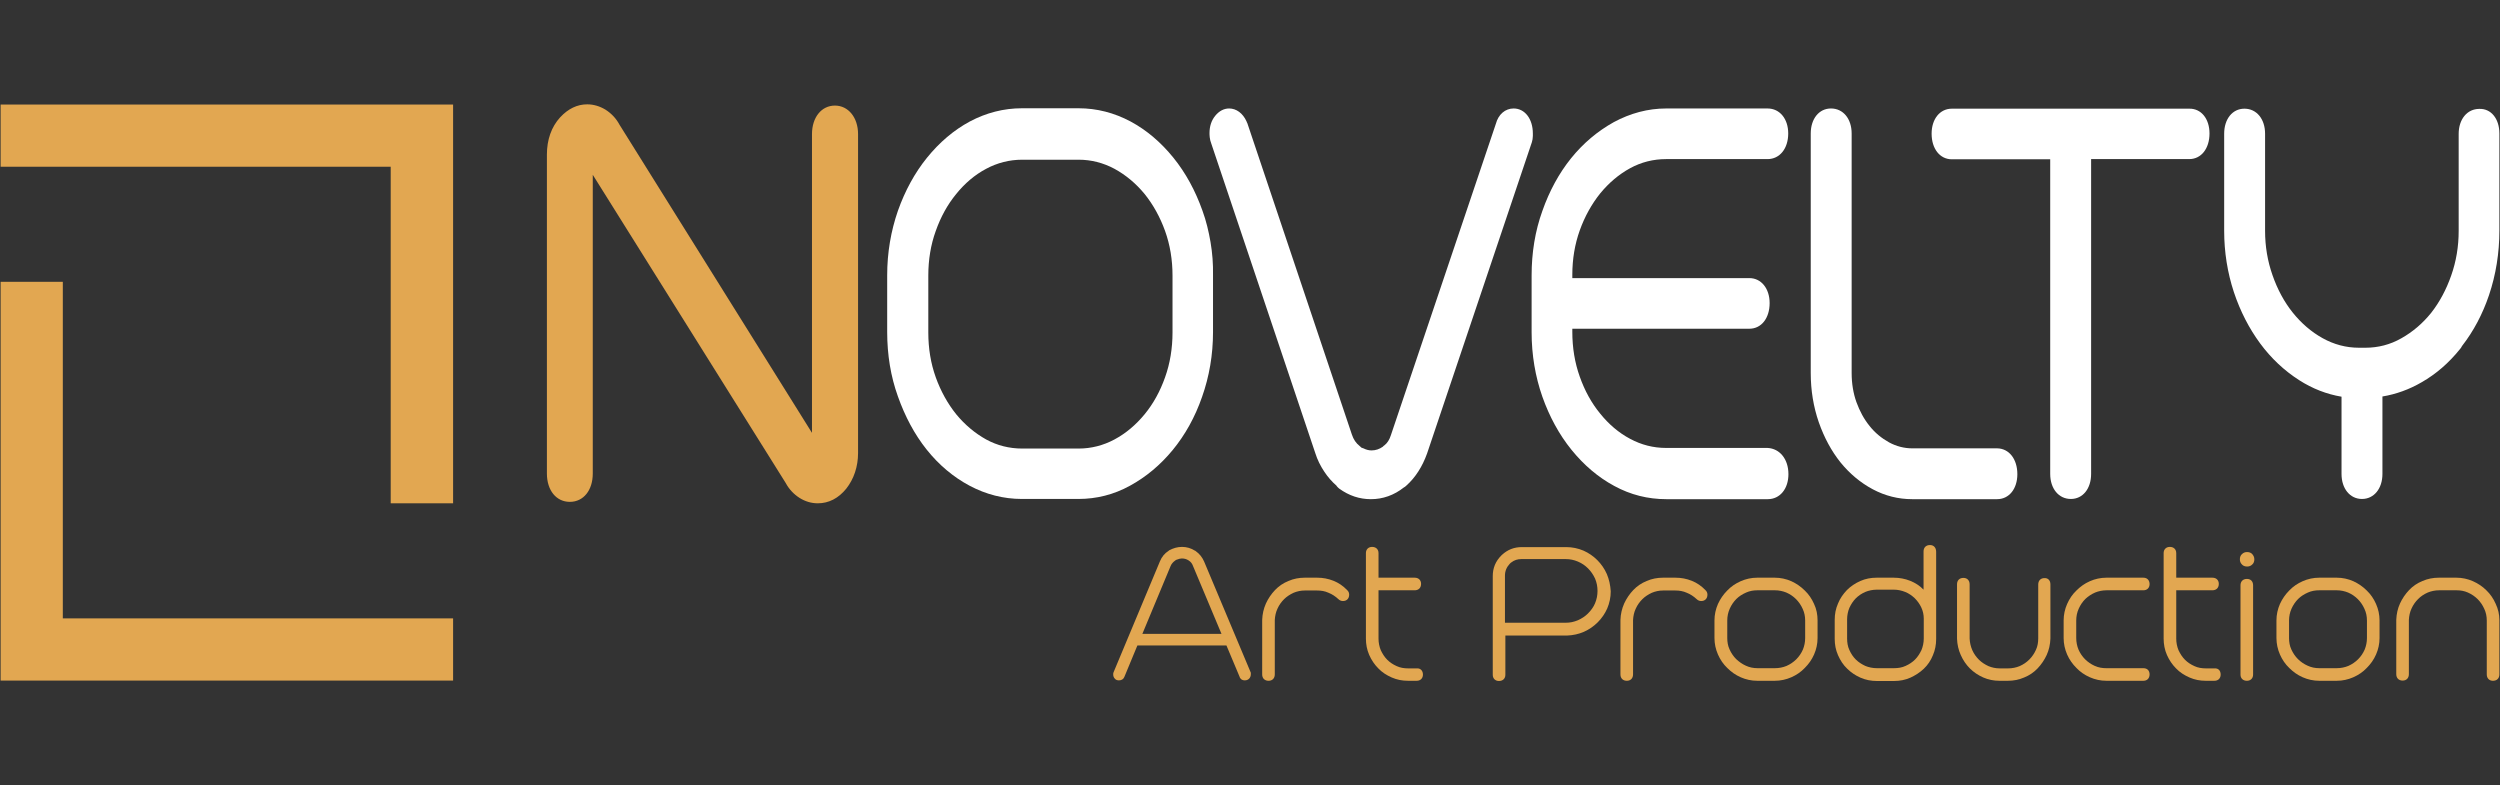
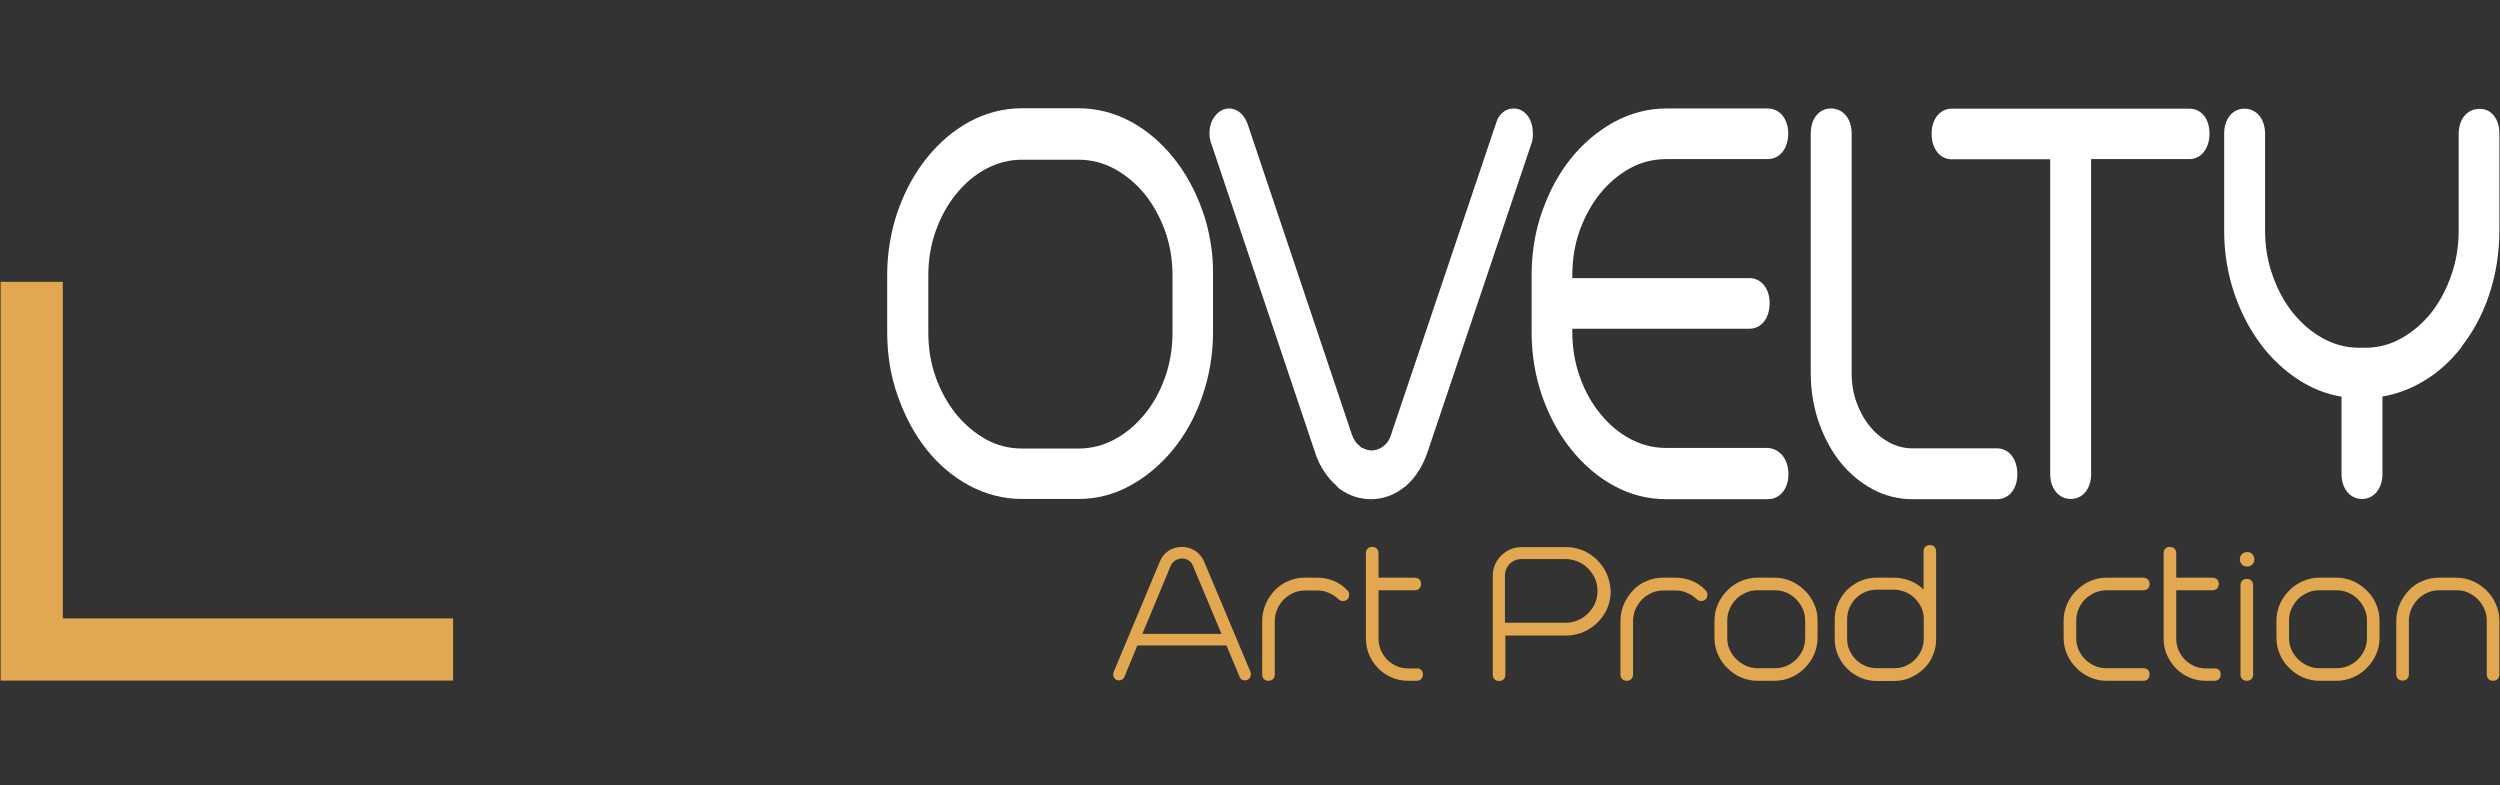
<svg xmlns="http://www.w3.org/2000/svg" version="1.1" id="Layer_1" x="0px" y="0px" viewBox="0 0 121 38" style="enable-background:new 0 0 121 38;" xml:space="preserve">
  <rect x="0" y="0" width="121" height="38" fill="#333333" stroke="none" />
  <style type="text/css">
	.st0{fill:#E2A751;}
	.st1{fill:#FFFFFF;}
</style>
  <g>
    <g>
      <g>
        <g>
          <g>
-             <path class="st0" d="M41.53,6.49v15.44c0,0.65-0.2,1.25-0.57,1.72c-0.38,0.47-0.85,0.71-1.38,0.71c-0.31,0-0.61-0.09-0.88-0.26       c-0.28-0.18-0.51-0.42-0.67-0.72L28.69,8.46v14.46c0,0.81-0.45,1.37-1.11,1.37s-1.11-0.56-1.11-1.37V7.48       c0-0.72,0.22-1.34,0.64-1.8c0.39-0.42,0.83-0.63,1.31-0.63c0.31,0,0.61,0.09,0.89,0.26c0.28,0.18,0.51,0.42,0.67,0.72       l9.32,14.92V6.49c0-0.81,0.46-1.38,1.11-1.38S41.53,5.69,41.53,6.49z" />
-           </g>
+             </g>
        </g>
        <g>
          <g>
            <path class="st1" d="M58.59,11.72c-0.09-0.52-0.21-1.03-0.39-1.52c-0.34-0.96-0.81-1.83-1.41-2.57       c-0.6-0.74-1.29-1.33-2.07-1.75c-0.79-0.42-1.63-0.64-2.52-0.64h-2.74c-0.88,0-1.73,0.22-2.52,0.64       c-0.78,0.42-1.47,1.01-2.07,1.75c-0.6,0.74-1.07,1.61-1.41,2.57c-0.34,0.98-0.52,2.03-0.52,3.12v2.75       c0,1.1,0.17,2.15,0.52,3.12c0.34,0.96,0.8,1.83,1.39,2.57c0.59,0.74,1.29,1.33,2.08,1.75c0.79,0.42,1.64,0.64,2.53,0.64h2.74       c0.87,0,1.71-0.21,2.49-0.64c0.77-0.42,1.47-1,2.07-1.73c0.6-0.73,1.08-1.59,1.42-2.57c0.35-0.99,0.53-2.04,0.53-3.14v-2.75       C58.72,12.78,58.68,12.25,58.59,11.72z M52.21,21.71h-2.74c-0.62,0-1.21-0.15-1.74-0.44c-0.54-0.3-1.03-0.71-1.45-1.22       c-0.41-0.51-0.75-1.12-0.99-1.79c-0.24-0.67-0.36-1.39-0.36-2.17v-2.75c0-0.77,0.12-1.5,0.36-2.16       c0.24-0.68,0.57-1.28,0.99-1.79c0.41-0.51,0.9-0.93,1.45-1.22c0.54-0.29,1.13-0.44,1.74-0.44h2.74c0.6,0,1.19,0.15,1.73,0.44       c0.55,0.3,1.04,0.71,1.46,1.22c0.41,0.51,0.75,1.12,0.99,1.79c0.24,0.67,0.36,1.39,0.36,2.16v2.75c0,0.77-0.12,1.5-0.36,2.17       c-0.24,0.68-0.57,1.28-0.99,1.79c-0.42,0.51-0.9,0.92-1.46,1.22C53.4,21.56,52.81,21.71,52.21,21.71z" />
          </g>
        </g>
        <g>
          <g>
            <path class="st1" d="M74.19,6.46v0.12c0,0.11-0.02,0.21-0.05,0.31l-5.07,15.06c-0.23,0.64-0.57,1.17-1.01,1.56       c-0.03,0.03-0.06,0.05-0.09,0.07l-0.02,0.01c-0.48,0.38-1.02,0.57-1.6,0.57c-0.55,0-1.06-0.17-1.53-0.51       c-0.05-0.04-0.09-0.08-0.13-0.13l0-0.01c-0.23-0.2-0.43-0.43-0.6-0.69c-0.18-0.27-0.33-0.57-0.43-0.89L58.63,6.96       c-0.09-0.22-0.09-0.44-0.09-0.52c0-0.32,0.09-0.61,0.28-0.84s0.42-0.35,0.67-0.35c0.35,0,0.66,0.23,0.84,0.62       c0.01,0.03,0.02,0.06,0.04,0.09l5.06,15.07c0.08,0.24,0.2,0.42,0.38,0.56l0.09,0.08c0.03,0.01,0.06,0.02,0.09,0.03       c0.14,0.07,0.27,0.1,0.39,0.1c0.2,0,0.38-0.06,0.55-0.18c0.02-0.03,0.05-0.05,0.08-0.07c0.14-0.11,0.24-0.27,0.31-0.49       c0-0.01,0.01-0.02,0.01-0.03l5.07-15.04c0.12-0.45,0.45-0.74,0.86-0.74C73.8,5.25,74.19,5.75,74.19,6.46z" />
          </g>
        </g>
        <g>
          <g>
            <path class="st1" d="M86.56,22.95c0,0.71-0.41,1.21-1,1.21h-4.91c-0.89,0-1.73-0.21-2.52-0.64c-0.78-0.42-1.47-1.01-2.07-1.75       c-0.6-0.74-1.07-1.61-1.41-2.57c-0.34-0.97-0.52-2.02-0.52-3.12v-2.75c0-1.1,0.17-2.15,0.52-3.12       c0.34-0.97,0.81-1.83,1.39-2.55c0.59-0.73,1.28-1.31,2.07-1.75c0.8-0.43,1.65-0.66,2.53-0.66h4.91c0.59,0,1,0.5,1,1.21       c0,0.73-0.41,1.24-1,1.24h-4.91c-0.62,0-1.21,0.15-1.74,0.44c-0.55,0.3-1.03,0.71-1.45,1.22c-0.41,0.51-0.75,1.12-0.99,1.79       c-0.24,0.67-0.36,1.39-0.36,2.16v0.15h8.57c0.57,0,0.98,0.5,0.98,1.21c0,0.73-0.4,1.24-0.98,1.24h-8.57v0.15       c0,0.77,0.12,1.5,0.36,2.17c0.24,0.68,0.57,1.28,0.99,1.79c0.41,0.51,0.9,0.93,1.45,1.22c0.54,0.29,1.12,0.44,1.74,0.44h4.91       C86.14,21.71,86.56,22.22,86.56,22.95z" />
          </g>
        </g>
        <g>
          <g>
            <path class="st1" d="M97.64,22.95c0,0.71-0.4,1.21-0.98,1.21h-4.11c-0.67,0-1.31-0.16-1.91-0.48c-0.6-0.32-1.12-0.76-1.56-1.3       c-0.44-0.55-0.79-1.2-1.05-1.94c-0.26-0.75-0.39-1.55-0.39-2.38V6.46c0-0.71,0.4-1.21,0.98-1.21c0.59,0,1,0.5,1,1.21v11.6       c0,0.5,0.08,0.98,0.23,1.4c0.16,0.44,0.37,0.83,0.64,1.16c0.26,0.33,0.58,0.59,0.94,0.79c0.35,0.19,0.73,0.29,1.13,0.29h4.11       C97.24,21.71,97.64,22.22,97.64,22.95z" />
          </g>
        </g>
        <g>
          <g>
            <path class="st1" d="M106.94,6.46c0,0.73-0.4,1.24-0.98,1.24h-4.75v15.24c0,0.71-0.4,1.21-0.98,1.21c-0.59,0-1-0.5-1-1.21V7.71       h-4.76c-0.58,0-0.98-0.51-0.98-1.24c0-0.71,0.4-1.21,0.98-1.21h11.49C106.54,5.25,106.94,5.75,106.94,6.46z" />
          </g>
        </g>
        <g>
          <g>
            <path class="st1" d="M120.97,6.46v4.7c0,1.09-0.17,2.14-0.5,3.12c-0.31,0.92-0.75,1.75-1.31,2.47       c-0.03,0.06-0.06,0.11-0.1,0.15c-0.53,0.66-1.15,1.2-1.85,1.6c-0.6,0.35-1.24,0.58-1.9,0.69v3.75c0,0.71-0.41,1.21-0.99,1.21       c-0.58,0-0.99-0.5-0.99-1.21V19.2c-0.72-0.12-1.41-0.39-2.05-0.8c-0.72-0.46-1.36-1.06-1.89-1.78       c-0.53-0.72-0.96-1.55-1.27-2.48c-0.31-0.94-0.47-1.94-0.47-2.97v-4.7c0-0.71,0.4-1.21,0.98-1.21c0.59,0,1,0.5,1,1.21v4.7       c0,0.75,0.12,1.47,0.36,2.15c0.24,0.69,0.57,1.3,0.98,1.81c0.41,0.51,0.89,0.93,1.45,1.24c0.54,0.3,1.13,0.46,1.75,0.46h0.32       c0.61,0,1.2-0.15,1.74-0.46c0.55-0.31,1.03-0.72,1.44-1.23c0.4-0.51,0.73-1.12,0.97-1.81c0.24-0.68,0.36-1.4,0.36-2.15v-4.7       c0-0.71,0.41-1.21,1-1.21C120.57,5.25,120.97,5.75,120.97,6.46z" />
          </g>
        </g>
      </g>
      <g>
        <g>
          <g>
            <path class="st0" d="M58.28,27.18c-0.09-0.21-0.23-0.38-0.4-0.5l-0.04-0.03h-0.01c-0.19-0.12-0.4-0.18-0.62-0.18       c-0.22,0-0.42,0.06-0.61,0.16l-0.02,0.01l-0.02,0.02c-0.19,0.12-0.33,0.29-0.42,0.51l-2.24,5.36       c-0.02,0.03-0.02,0.07-0.02,0.12c0,0.08,0.03,0.15,0.08,0.2c0.05,0.06,0.12,0.08,0.2,0.08c0.12,0,0.22-0.06,0.26-0.17       l0.63-1.52h4.31l0.63,1.5c0.02,0.09,0.1,0.19,0.26,0.19c0.17,0,0.29-0.12,0.29-0.3v-0.07L58.28,27.18z M55.29,30.68l1.37-3.29       c0.04-0.1,0.12-0.19,0.22-0.26l0.04-0.03l0.06-0.02c0.08-0.03,0.15-0.05,0.22-0.05c0.12,0,0.23,0.03,0.32,0.09l0.03,0.02       c0.09,0.06,0.15,0.14,0.19,0.25l1.38,3.29H55.29z" />
          </g>
        </g>
        <g>
          <g>
            <path class="st0" d="M65.3,28.78c0,0.19-0.12,0.31-0.3,0.31c-0.08,0-0.16-0.03-0.22-0.09c-0.14-0.13-0.3-0.24-0.48-0.31       c-0.17-0.08-0.36-0.11-0.55-0.11h-0.6c-0.19,0-0.37,0.04-0.54,0.11c-0.17,0.08-0.33,0.18-0.46,0.31       c-0.13,0.13-0.24,0.28-0.32,0.46c-0.08,0.17-0.12,0.36-0.13,0.55v2.63c0,0.19-0.12,0.31-0.3,0.31c-0.19,0-0.31-0.12-0.31-0.31       V30c0.01-0.28,0.07-0.54,0.18-0.79c0.11-0.24,0.26-0.46,0.44-0.65c0.18-0.19,0.4-0.34,0.65-0.44c0.25-0.11,0.52-0.16,0.79-0.16       h0.6c0.28,0,0.54,0.05,0.79,0.15c0.25,0.1,0.47,0.25,0.66,0.45C65.27,28.62,65.3,28.7,65.3,28.78z" />
          </g>
        </g>
        <g>
          <g>
            <path class="st0" d="M68.87,32.65c0,0.18-0.12,0.3-0.3,0.3h-0.42c-0.28,0-0.54-0.05-0.79-0.16c-0.25-0.11-0.47-0.25-0.65-0.44       c-0.18-0.18-0.33-0.4-0.44-0.65c-0.11-0.25-0.16-0.52-0.16-0.79v-4.14c0-0.18,0.12-0.3,0.3-0.3c0.19,0,0.31,0.12,0.31,0.3v1.19       h1.75c0.19,0,0.31,0.12,0.31,0.3c0,0.19-0.12,0.31-0.31,0.31h-1.75v2.34c0,0.2,0.04,0.39,0.11,0.56       c0.08,0.17,0.18,0.33,0.31,0.46c0.13,0.13,0.28,0.23,0.46,0.31c0.17,0.08,0.36,0.11,0.56,0.11h0.42       C68.75,32.34,68.87,32.46,68.87,32.65z" />
          </g>
        </g>
        <g>
          <g>
            <path class="st0" d="M77.77,27.78c-0.11-0.25-0.27-0.48-0.46-0.67c-0.19-0.19-0.42-0.35-0.67-0.46       c-0.26-0.11-0.54-0.17-0.83-0.17h-2.16c-0.36,0-0.68,0.12-0.96,0.38l-0.03,0.03c-0.27,0.27-0.41,0.6-0.41,0.99v4.78       c0,0.18,0.12,0.3,0.3,0.3c0.19,0,0.31-0.12,0.31-0.3v-1.9h2.99c0.28-0.01,0.56-0.07,0.81-0.18c0.25-0.11,0.48-0.27,0.67-0.46       c0.19-0.19,0.35-0.42,0.46-0.67c0.11-0.26,0.17-0.54,0.17-0.83C77.94,28.31,77.88,28.04,77.77,27.78z M72.84,30.14v-2.28       c0-0.22,0.08-0.41,0.23-0.57l0.05-0.05l0.03-0.02c0.14-0.11,0.3-0.16,0.48-0.16h2.16c0.2,0,0.39,0.04,0.58,0.12       c0.19,0.08,0.35,0.19,0.49,0.33c0.14,0.14,0.25,0.3,0.34,0.49c0.08,0.19,0.12,0.39,0.12,0.6c0,0.21-0.04,0.41-0.12,0.6       c-0.08,0.19-0.2,0.35-0.34,0.49c-0.14,0.14-0.31,0.25-0.49,0.33c-0.19,0.08-0.38,0.12-0.58,0.12H72.84z" />
          </g>
        </g>
        <g>
          <g>
            <path class="st0" d="M82.64,28.78c0,0.19-0.12,0.31-0.3,0.31c-0.08,0-0.16-0.03-0.22-0.09c-0.14-0.13-0.3-0.24-0.48-0.31       c-0.18-0.08-0.36-0.11-0.55-0.11h-0.6c-0.19,0-0.37,0.04-0.54,0.11c-0.17,0.08-0.33,0.18-0.46,0.31       c-0.13,0.13-0.24,0.28-0.32,0.46c-0.08,0.17-0.12,0.36-0.13,0.55v2.63c0,0.19-0.12,0.31-0.3,0.31c-0.19,0-0.31-0.12-0.31-0.31       V30c0.01-0.28,0.07-0.54,0.18-0.79c0.11-0.24,0.26-0.46,0.44-0.65c0.18-0.19,0.4-0.34,0.65-0.44c0.25-0.11,0.52-0.16,0.79-0.16       h0.6c0.28,0,0.54,0.05,0.79,0.15c0.25,0.1,0.47,0.25,0.66,0.45C82.61,28.62,82.64,28.7,82.64,28.78z" />
          </g>
        </g>
        <g>
          <g>
            <path class="st0" d="M87.8,29.23c-0.11-0.25-0.26-0.47-0.45-0.65c-0.19-0.19-0.41-0.34-0.65-0.45       c-0.25-0.11-0.52-0.17-0.8-0.17h-0.85c-0.28,0-0.55,0.06-0.8,0.17c-0.25,0.11-0.47,0.26-0.65,0.45       c-0.19,0.19-0.34,0.41-0.45,0.65c-0.11,0.25-0.17,0.52-0.17,0.8v0.85c0,0.28,0.06,0.55,0.17,0.8c0.11,0.25,0.26,0.47,0.45,0.65       c0.19,0.19,0.4,0.34,0.65,0.45c0.25,0.11,0.52,0.17,0.8,0.17h0.85c0.28,0,0.55-0.06,0.8-0.17c0.25-0.11,0.47-0.26,0.65-0.45       c0.19-0.19,0.34-0.4,0.45-0.65c0.11-0.25,0.17-0.52,0.17-0.8v-0.85C87.97,29.75,87.92,29.48,87.8,29.23z M85.91,32.34h-0.85       c-0.2,0-0.39-0.04-0.56-0.12c-0.18-0.08-0.33-0.19-0.47-0.32c-0.13-0.13-0.24-0.29-0.32-0.47c-0.08-0.17-0.11-0.36-0.11-0.55       v-0.85c0-0.2,0.04-0.39,0.12-0.57c0.08-0.18,0.19-0.34,0.32-0.47c0.13-0.13,0.29-0.23,0.47-0.31c0.18-0.08,0.36-0.11,0.55-0.11       h0.85c0.19,0,0.38,0.04,0.55,0.11c0.18,0.08,0.33,0.18,0.47,0.32c0.13,0.13,0.24,0.29,0.32,0.47c0.08,0.17,0.12,0.36,0.12,0.56       v0.85c0,0.2-0.04,0.39-0.11,0.56c-0.08,0.18-0.18,0.33-0.32,0.47c-0.13,0.13-0.29,0.24-0.47,0.32       C86.3,32.3,86.11,32.34,85.91,32.34z" />
          </g>
        </g>
        <g>
          <g>
            <path class="st0" d="M93.41,26.38c-0.19,0-0.31,0.12-0.31,0.31v1.85c-0.18-0.19-0.4-0.33-0.65-0.43       c-0.25-0.1-0.52-0.15-0.79-0.15h-0.83c-0.28,0-0.54,0.05-0.79,0.16c-0.25,0.11-0.47,0.26-0.65,0.44       c-0.18,0.19-0.33,0.4-0.43,0.65c-0.11,0.25-0.16,0.51-0.16,0.79v0.92c0,0.28,0.05,0.54,0.16,0.79       c0.11,0.25,0.25,0.47,0.44,0.65c0.18,0.18,0.4,0.33,0.65,0.44s0.52,0.16,0.79,0.16h0.83c0.28,0,0.54-0.05,0.79-0.16       c0.24-0.11,0.46-0.25,0.65-0.43c0.19-0.18,0.34-0.4,0.44-0.65c0.11-0.25,0.16-0.52,0.16-0.79v-4.22       C93.71,26.5,93.59,26.38,93.41,26.38z M93.11,30.9c0,0.2-0.04,0.39-0.11,0.56c-0.08,0.17-0.18,0.33-0.31,0.46       c-0.13,0.13-0.28,0.23-0.46,0.31c-0.17,0.08-0.36,0.11-0.56,0.11h-0.83c-0.2,0-0.39-0.04-0.56-0.11       c-0.17-0.08-0.33-0.18-0.46-0.31c-0.13-0.13-0.23-0.28-0.31-0.46c-0.08-0.17-0.11-0.36-0.11-0.56v-0.92       c0-0.2,0.04-0.39,0.11-0.56c0.08-0.17,0.18-0.33,0.31-0.46c0.13-0.13,0.28-0.23,0.46-0.31c0.17-0.07,0.36-0.11,0.56-0.11h0.83       c0.18,0,0.37,0.04,0.54,0.11c0.18,0.07,0.33,0.18,0.46,0.3c0.13,0.13,0.24,0.28,0.32,0.45c0.08,0.17,0.12,0.35,0.12,0.54V30.9z       " />
          </g>
        </g>
        <g>
          <g>
-             <path class="st0" d="M99.24,28.28v2.63c-0.01,0.28-0.07,0.55-0.18,0.79c-0.11,0.24-0.26,0.46-0.44,0.65       c-0.18,0.19-0.4,0.34-0.65,0.44c-0.25,0.11-0.52,0.16-0.79,0.16h-0.4c-0.28,0-0.54-0.05-0.79-0.16       c-0.25-0.11-0.47-0.26-0.65-0.44c-0.18-0.18-0.33-0.4-0.44-0.65c-0.11-0.24-0.17-0.51-0.18-0.79v-2.63       c0-0.19,0.12-0.31,0.31-0.31c0.18,0,0.3,0.12,0.3,0.31v2.63c0.01,0.19,0.05,0.38,0.13,0.56c0.08,0.18,0.19,0.33,0.32,0.46       c0.13,0.13,0.29,0.23,0.46,0.31c0.17,0.07,0.35,0.11,0.55,0.11h0.4c0.2,0,0.39-0.04,0.56-0.11c0.18-0.08,0.33-0.18,0.47-0.32       c0.13-0.13,0.24-0.29,0.32-0.47c0.08-0.17,0.11-0.36,0.11-0.56v-2.6c0-0.19,0.12-0.31,0.3-0.31       C99.12,27.97,99.24,28.09,99.24,28.28z" />
-           </g>
+             </g>
        </g>
        <g>
          <g>
            <path class="st0" d="M104.04,32.64c0,0.19-0.12,0.31-0.3,0.31h-1.79c-0.28,0-0.55-0.06-0.8-0.17       c-0.25-0.11-0.47-0.26-0.65-0.45c-0.19-0.19-0.34-0.4-0.45-0.65c-0.11-0.25-0.17-0.52-0.17-0.8v-0.85       c0-0.28,0.06-0.55,0.17-0.8c0.11-0.25,0.26-0.47,0.45-0.65c0.19-0.19,0.4-0.34,0.65-0.45c0.25-0.11,0.52-0.17,0.8-0.17h1.79       c0.18,0,0.3,0.12,0.3,0.31c0,0.18-0.12,0.3-0.3,0.3h-1.79c-0.19,0-0.38,0.04-0.55,0.11c-0.18,0.08-0.33,0.18-0.47,0.31       c-0.13,0.13-0.24,0.29-0.32,0.47c-0.08,0.18-0.12,0.37-0.12,0.57v0.85c0,0.2,0.04,0.39,0.11,0.56       c0.08,0.18,0.18,0.33,0.32,0.47c0.13,0.13,0.29,0.24,0.47,0.32c0.18,0.08,0.36,0.11,0.56,0.11h1.79       C103.92,32.34,104.04,32.45,104.04,32.64z" />
          </g>
        </g>
        <g>
          <g>
            <path class="st0" d="M107.48,32.65c0,0.18-0.12,0.3-0.3,0.3h-0.42c-0.28,0-0.54-0.05-0.79-0.16c-0.25-0.11-0.47-0.25-0.65-0.44       c-0.18-0.18-0.33-0.4-0.44-0.65c-0.11-0.25-0.16-0.52-0.16-0.79v-4.14c0-0.18,0.12-0.3,0.3-0.3c0.19,0,0.31,0.12,0.31,0.3v1.19       h1.75c0.19,0,0.31,0.12,0.31,0.3c0,0.19-0.12,0.31-0.31,0.31h-1.75v2.34c0,0.2,0.04,0.39,0.11,0.56       c0.08,0.17,0.18,0.33,0.31,0.46c0.13,0.13,0.28,0.23,0.46,0.31c0.17,0.08,0.36,0.11,0.56,0.11h0.42       C107.37,32.34,107.48,32.46,107.48,32.65z" />
          </g>
        </g>
        <g>
          <g>
            <path class="st0" d="M109.11,27.07c0,0.1-0.03,0.19-0.1,0.25c-0.07,0.07-0.15,0.1-0.25,0.1c-0.1,0-0.19-0.03-0.25-0.1       c-0.07-0.07-0.1-0.15-0.1-0.25c0-0.1,0.03-0.19,0.1-0.25c0.07-0.07,0.15-0.1,0.25-0.1c0.1,0,0.19,0.03,0.25,0.1       C109.07,26.89,109.11,26.97,109.11,27.07z" />
          </g>
          <g>
            <path class="st0" d="M109.05,28.33v4.32c0,0.18-0.12,0.3-0.3,0.3c-0.19,0-0.31-0.12-0.31-0.3v-4.32c0-0.19,0.12-0.31,0.31-0.31       C108.94,28.02,109.05,28.14,109.05,28.33z" />
          </g>
        </g>
        <g>
          <g>
            <path class="st0" d="M115,29.23c-0.11-0.25-0.26-0.47-0.45-0.65c-0.19-0.19-0.41-0.34-0.65-0.45c-0.25-0.11-0.52-0.17-0.8-0.17       h-0.85c-0.28,0-0.55,0.06-0.8,0.17c-0.25,0.11-0.47,0.26-0.65,0.45c-0.19,0.19-0.34,0.41-0.45,0.65       c-0.11,0.25-0.17,0.52-0.17,0.8v0.85c0,0.28,0.06,0.55,0.17,0.8c0.11,0.25,0.26,0.47,0.45,0.65c0.19,0.19,0.4,0.34,0.65,0.45       c0.25,0.11,0.52,0.17,0.8,0.17h0.85c0.28,0,0.55-0.06,0.8-0.17c0.25-0.11,0.47-0.26,0.65-0.45c0.19-0.19,0.34-0.4,0.45-0.65       c0.11-0.25,0.17-0.52,0.17-0.8v-0.85C115.17,29.75,115.11,29.48,115,29.23z M113.1,32.34h-0.85c-0.2,0-0.39-0.04-0.56-0.12       c-0.18-0.08-0.34-0.19-0.47-0.32c-0.13-0.13-0.24-0.29-0.32-0.47c-0.08-0.17-0.11-0.36-0.11-0.55v-0.85       c0-0.2,0.04-0.39,0.12-0.57c0.08-0.18,0.19-0.34,0.32-0.47c0.13-0.13,0.29-0.23,0.47-0.31c0.18-0.08,0.36-0.11,0.55-0.11h0.85       c0.19,0,0.38,0.04,0.55,0.11c0.18,0.08,0.33,0.18,0.47,0.32c0.13,0.13,0.24,0.29,0.32,0.47c0.08,0.17,0.12,0.36,0.12,0.56v0.85       c0,0.2-0.04,0.39-0.11,0.56c-0.08,0.18-0.18,0.33-0.32,0.47c-0.13,0.13-0.29,0.24-0.47,0.32       C113.49,32.3,113.3,32.34,113.1,32.34z" />
          </g>
        </g>
        <g>
          <g>
            <path class="st0" d="M120.97,30.01v2.63c0,0.19-0.12,0.31-0.31,0.31c-0.18,0-0.3-0.12-0.3-0.31v-2.61       c0-0.2-0.04-0.39-0.12-0.56c-0.08-0.18-0.19-0.34-0.32-0.47c-0.13-0.13-0.29-0.24-0.47-0.32c-0.18-0.08-0.36-0.11-0.55-0.11       h-0.85c-0.19,0-0.38,0.04-0.55,0.11c-0.18,0.08-0.33,0.18-0.46,0.31c-0.13,0.13-0.24,0.28-0.32,0.46       c-0.08,0.17-0.12,0.36-0.13,0.55v2.63c0,0.19-0.12,0.31-0.3,0.31c-0.19,0-0.31-0.12-0.31-0.31v-2.63       c0.01-0.28,0.07-0.55,0.18-0.79c0.11-0.24,0.26-0.46,0.44-0.65c0.18-0.19,0.4-0.34,0.65-0.44c0.25-0.11,0.52-0.16,0.79-0.16       h0.85c0.28,0,0.55,0.06,0.8,0.17c0.25,0.11,0.47,0.26,0.65,0.44c0.19,0.18,0.34,0.4,0.45,0.65       C120.91,29.47,120.97,29.74,120.97,30.01z" />
          </g>
        </g>
      </g>
    </g>
    <g>
-       <polygon class="st0" points="21.93,5.06 21.93,24.36 18.91,24.36 18.91,8.07 0.03,8.07 0.03,5.06   " />
      <polygon class="st0" points="0.03,32.94 0.03,13.64 3.04,13.64 3.04,29.93 21.93,29.93 21.93,32.94   " />
    </g>
  </g>
</svg>